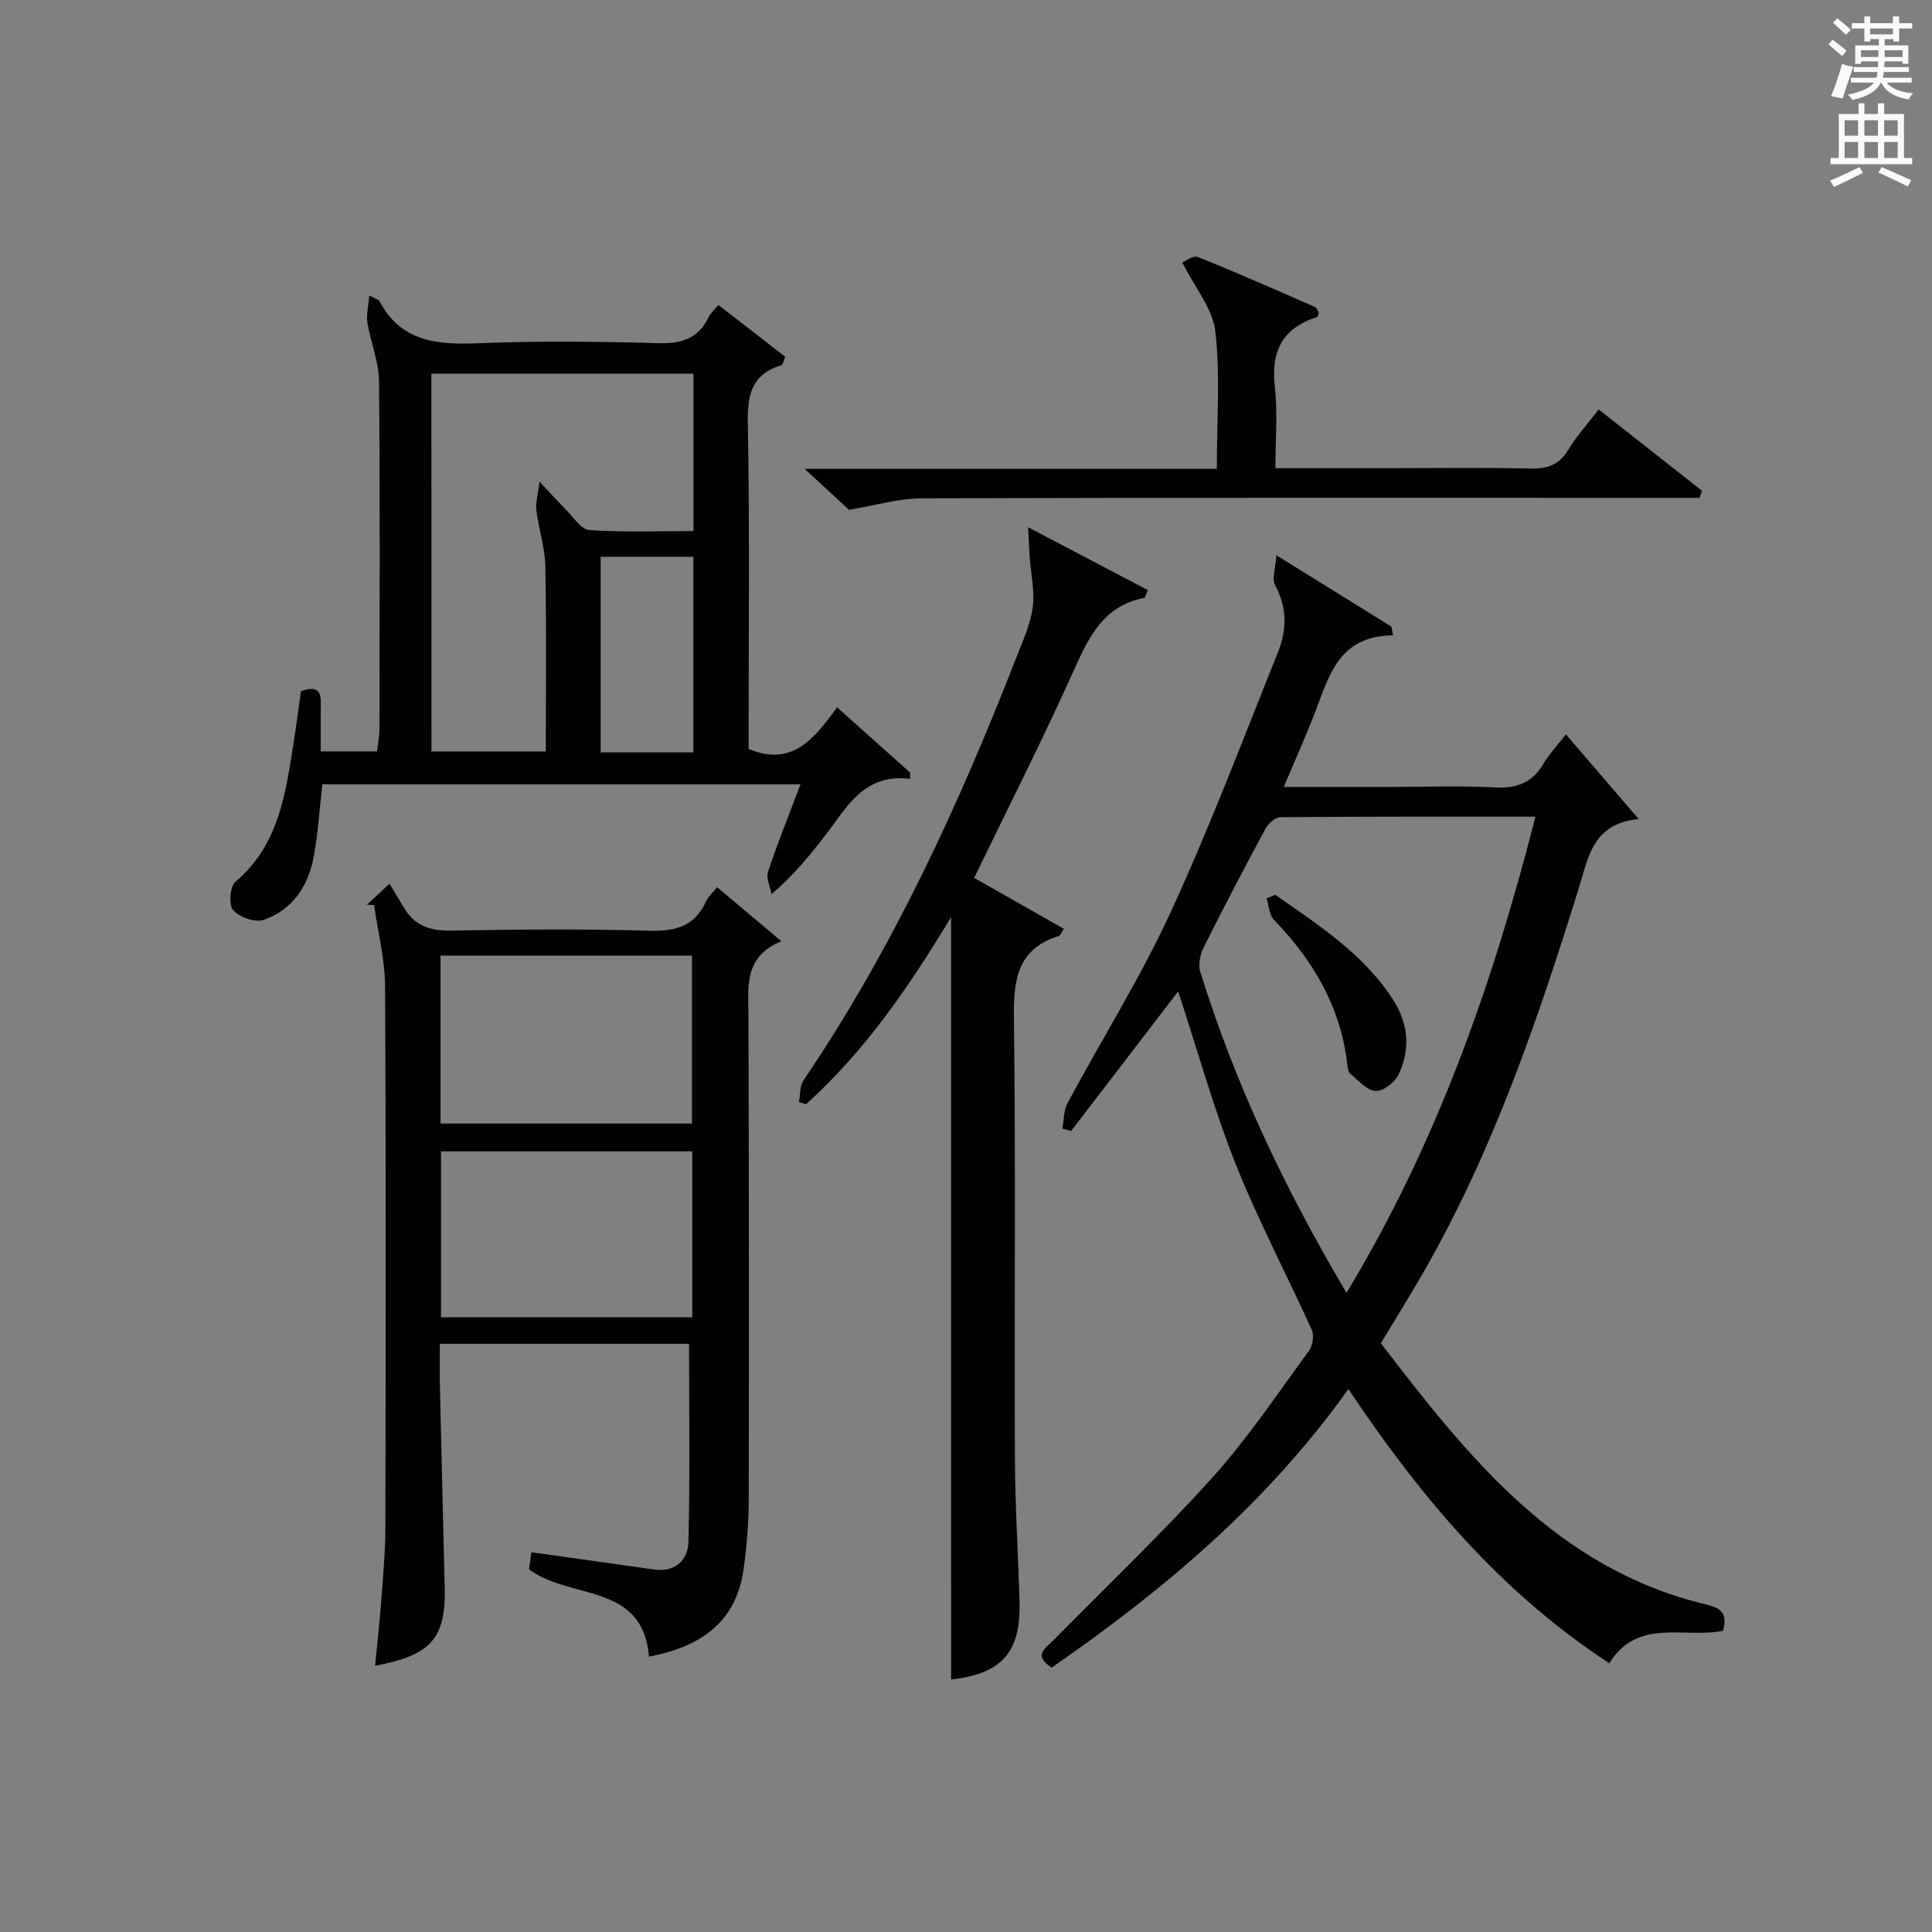
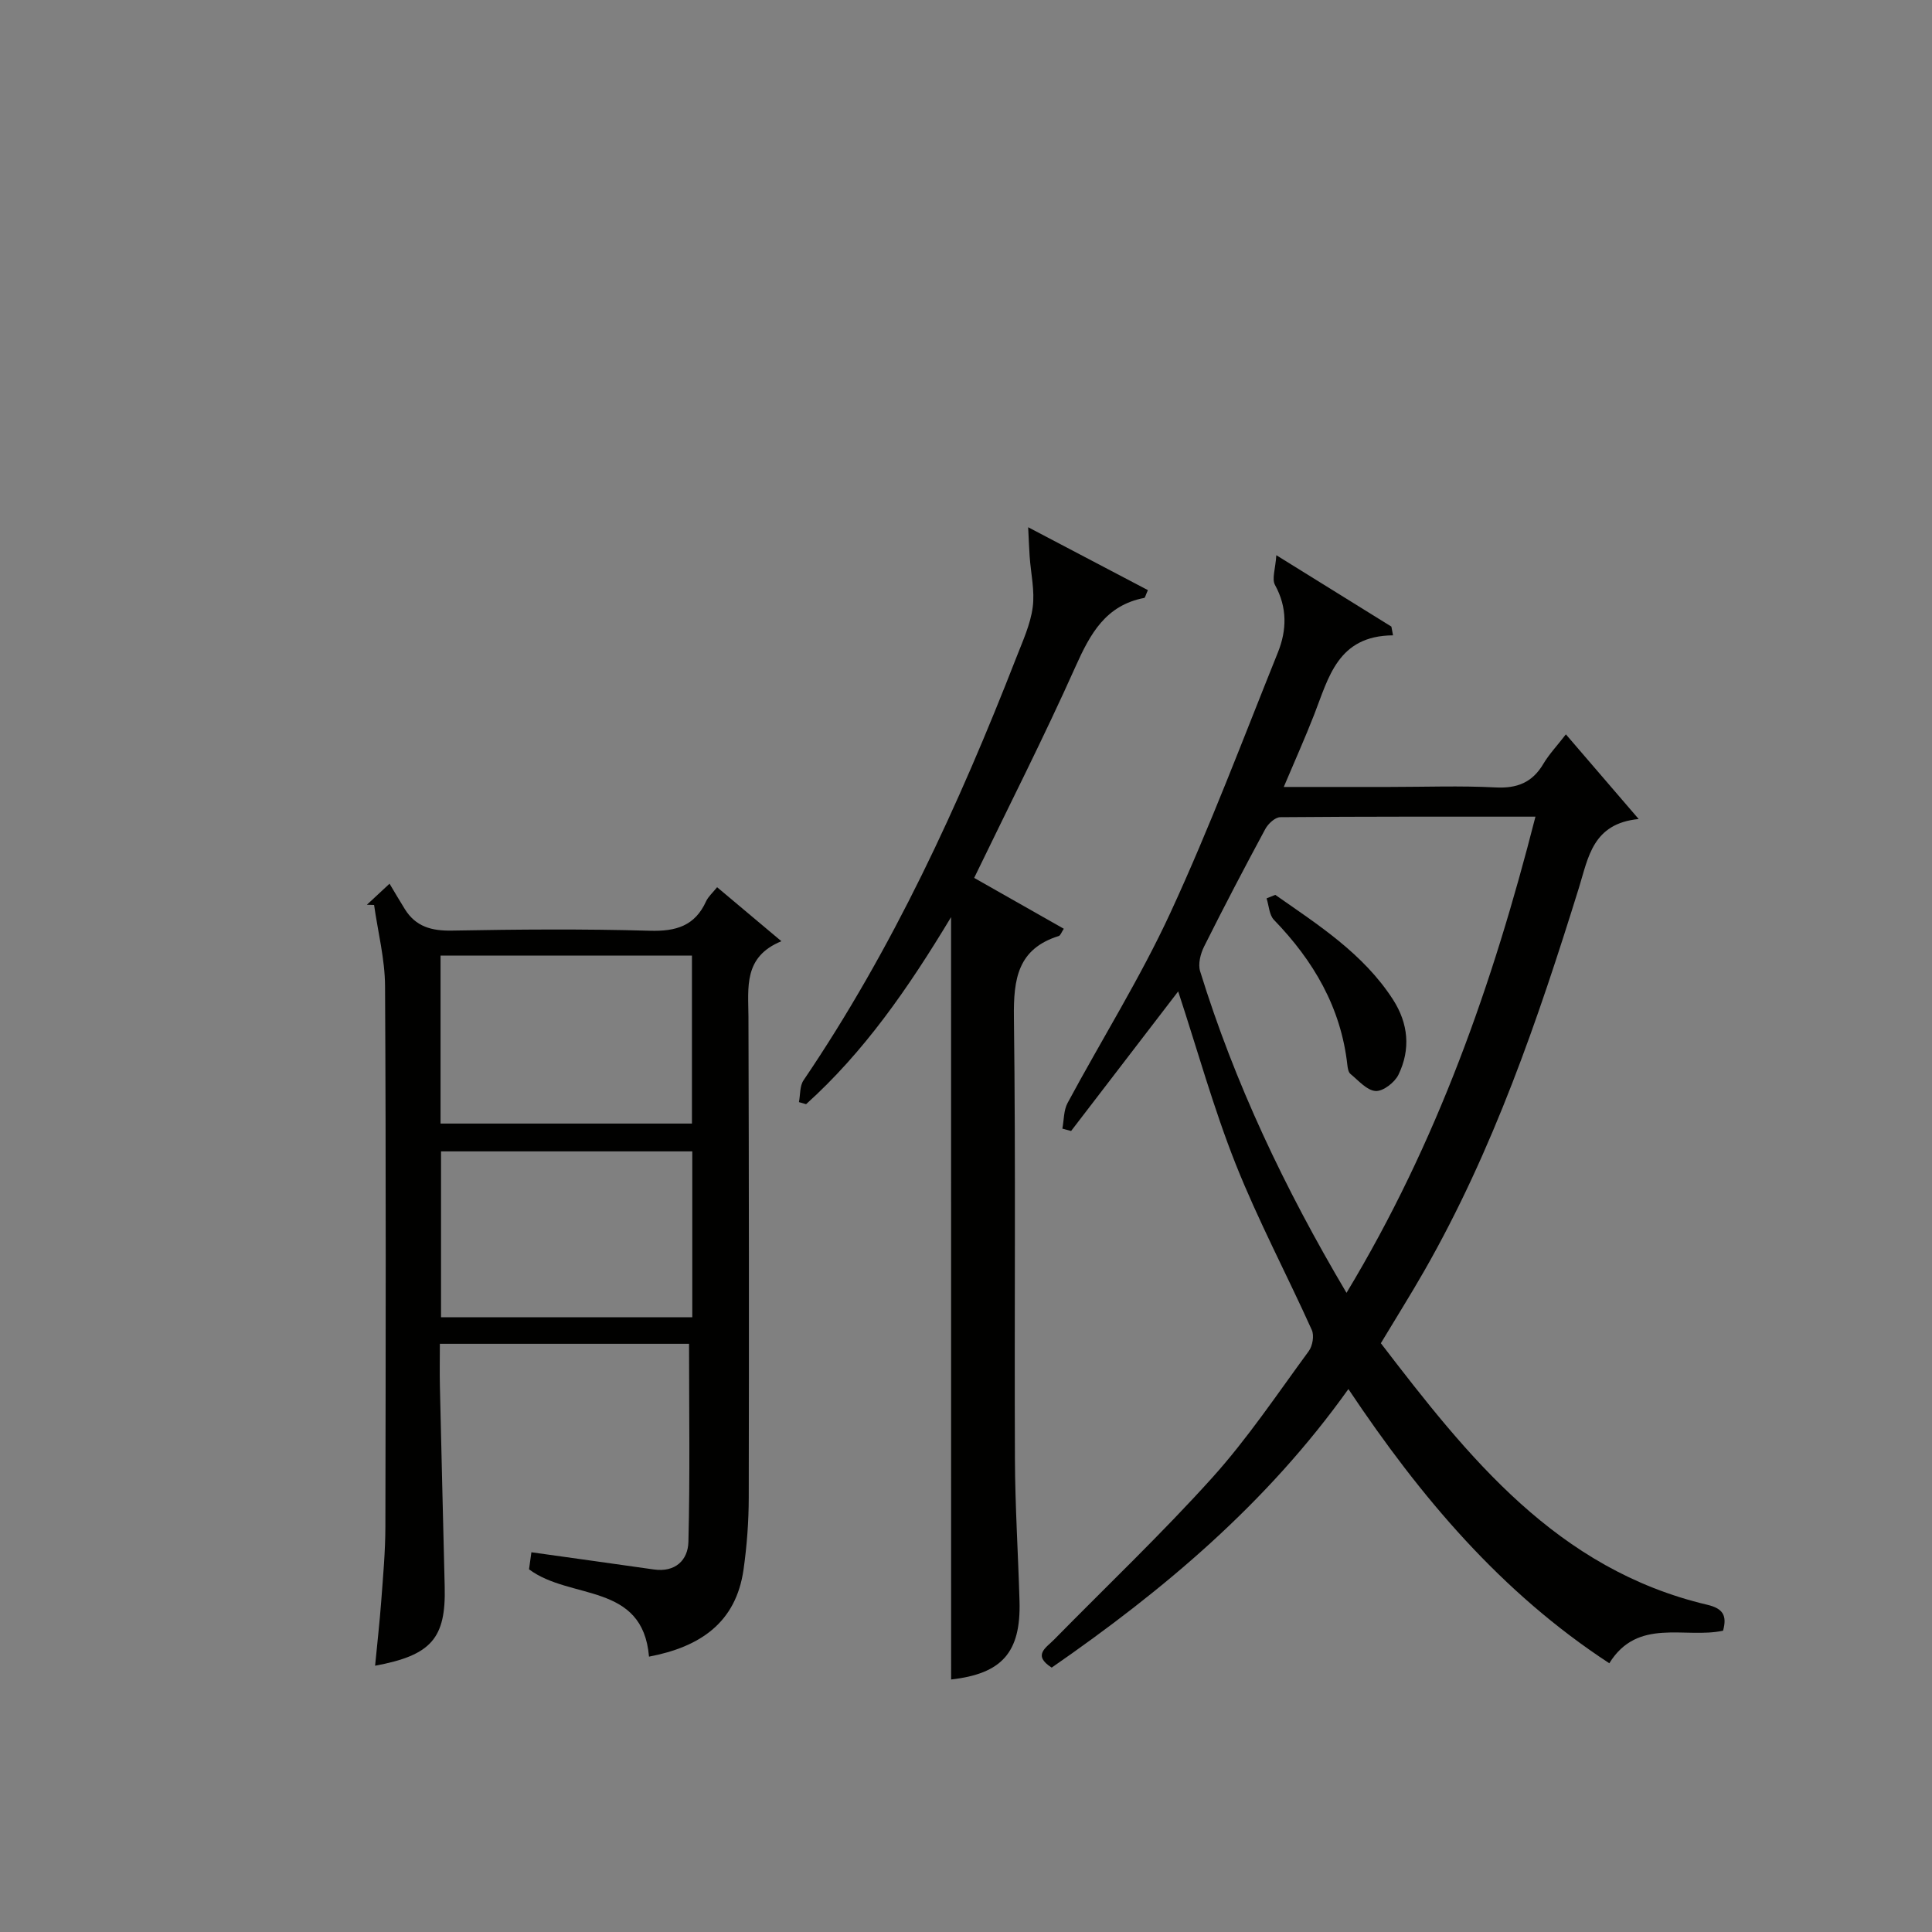
<svg xmlns="http://www.w3.org/2000/svg" version="1.1" id="漢-ZDIC-典" x="0px" y="0px" viewBox="0 0 400 400" style="enable-background:new 0 0 400 400;" xml:space="preserve">
  <rect x="0" y="0" width="400" height="400" fill="#808080" stroke="none" />
  <style type="text/css">
	.st1{fill:#010100;}
	.st2{fill:#fafafb;}
</style>
  <g>
    <path class="st1" d="M288.41,131.54c-11.47,0.08-13.33,8.76-16.35,16.48c-1.86,4.77-3.96,9.44-6.27,14.91c7.73,0,14.8,0,21.87,0   c7.33,0,14.68-0.28,21.99,0.1c4.48,0.23,7.61-1.03,9.89-4.89c1.17-1.97,2.79-3.68,4.66-6.1c4.91,5.71,9.57,11.13,15.07,17.53   c-9.55,0.93-10.43,7.99-12.37,14.23c-8.48,27.3-17.72,54.29-31.98,79.25c-2.8,4.9-5.81,9.69-9.03,15.05   c18.07,23.56,36.42,46.81,67.62,54.16c3.2,0.76,4.1,2.21,3.23,5.36c-7.91,1.69-17.67-2.78-23.55,6.74   c-22.4-14.65-39.05-34.35-54.02-56.77c-16.89,23.7-38.29,41.65-61.43,57.67c-4.03-2.57-1.14-4.13,0.47-5.77   c10.96-11.16,22.33-21.96,32.79-33.57c7.32-8.13,13.46-17.33,19.96-26.18c0.79-1.07,1.16-3.21,0.64-4.37   c-5.18-11.51-11.13-22.69-15.78-34.4c-4.57-11.52-7.89-23.54-11.89-35.71c-7.36,9.6-14.77,19.25-22.17,28.9   c-0.6-0.16-1.21-0.33-1.81-0.49c0.34-1.77,0.26-3.77,1.07-5.29c7.08-13.18,15.08-25.92,21.33-39.47   c8.13-17.61,14.97-35.81,22.22-53.82c1.86-4.62,1.97-9.31-0.59-13.97c-0.7-1.26,0.09-3.34,0.27-6.17   c8.76,5.44,16.29,10.11,23.82,14.78C288.2,130.35,288.31,130.94,288.41,131.54z M278.78,267.67c18.77-31.11,30.29-64,39.12-98.59   c-17.91,0-35.38-0.04-52.84,0.11c-1.06,0.01-2.5,1.35-3.09,2.44c-4.34,8.05-8.58,16.15-12.67,24.33c-0.75,1.5-1.29,3.63-0.83,5.12   C255.62,224.21,265.9,245.92,278.78,267.67z" />
    <path class="st1" d="M148.47,183.69c4.32,3.63,8.48,7.12,13.31,11.18c-7.92,3.24-6.84,9.61-6.82,15.76c0.1,33.14,0.13,66.29,0.06,99.43   c-0.01,4.97-0.38,9.98-1.08,14.91c-1.57,11.01-9,16.01-19.57,18.02c-1.3-15.43-16.28-11.67-24.84-18.08   c0.11-0.83,0.3-2.22,0.49-3.53c8.64,1.21,16.99,2.37,25.34,3.56c4.46,0.64,7.08-1.93,7.17-5.74c0.34-13.57,0.13-27.16,0.13-40.98   c-16.75,0-33.84,0-51.59,0c0,3.04-0.06,5.98,0.01,8.92c0.31,13.8,0.66,27.6,0.99,41.4c0.26,10.63-2.74,14.17-14.41,16.33   c0.44-4.58,0.94-8.97,1.27-13.38c0.38-5.13,0.85-10.26,0.86-15.4c0.07-37.31,0.14-74.62-0.07-111.93   c-0.03-5.61-1.48-11.2-2.27-16.8c-0.5-0.01-0.99-0.02-1.49-0.04c1.07-0.99,2.14-1.98,4.69-4.36c1.1,1.84,2.11,3.56,3.16,5.25   c2.26,3.65,5.54,4.54,9.76,4.46c13.65-0.25,27.32-0.36,40.97,0.03c5.41,0.16,9.33-0.99,11.65-6.1   C146.65,185.61,147.58,184.81,148.47,183.69z M91.21,232.62c17.62,0,34.81,0,52.05,0c0-11.8,0-23.21,0-34.78   c-17.53,0-34.72,0-52.05,0C91.21,209.57,91.21,220.88,91.21,232.62z M143.33,238.38c-17.62,0-34.81,0-52.02,0   c0,11.62,0,22.85,0,34.34c17.42,0,34.59,0,52.02,0C143.33,261.2,143.33,249.96,143.33,238.38z" />
-     <path class="st1" d="M76.45,61.17c1.53,0.8,1.97,0.88,2.09,1.12c4.5,8.61,12.13,9.12,20.68,8.77c12.31-0.5,24.66-0.36,36.97-0.01   c4.83,0.14,8.36-0.87,10.52-5.38c0.41-0.85,1.19-1.52,2.02-2.54c4.79,3.71,9.42,7.3,13.86,10.75c-0.49,1.14-0.56,1.65-0.76,1.71   c-5.9,1.78-7.11,5.73-7,11.66c0.4,22.63,0.16,45.28,0.16,67.81c9.06,3.78,13.59-2.16,18.33-8.61c5.23,4.68,10.17,9.09,15.1,13.5   c0.02,0.44,0.03,0.87,0.05,1.31c-9.58-1.22-13.1,5.84-17.57,11.64c-3.14,4.07-6.37,8.08-11.16,12.25   c-0.28-1.57-1.17-3.33-0.73-4.66c1.98-5.96,4.34-11.79,6.73-18.11c-33.27,0-65.99,0-99,0c-0.57,4.94-0.88,10.04-1.8,15.02   c-1.11,6.07-4.39,10.98-10.35,13.05c-1.76,0.61-4.99-0.54-6.31-2c-0.95-1.05-0.68-4.93,0.45-5.88c9.15-7.72,10.41-18.52,12.12-29.2   c0.55-3.43,0.98-6.88,1.45-10.26c4.74-1.7,4.1,1.55,4.1,4.19c0,2.64,0,5.27,0,8.27c3.73,0,7.32,0,11.67,0   c0.15-1.37,0.49-3.04,0.49-4.71c0.03-23.99,0.14-47.98-0.09-71.96c-0.04-4.04-1.74-8.03-2.4-12.09   C75.81,65.17,76.28,63.42,76.45,61.17z M89.33,155.58c8.2,0,15.79,0,23.67,0c0-12.99,0.15-25.63-0.09-38.27   c-0.08-3.9-1.37-7.77-1.86-11.68c-0.19-1.5,0.31-3.08,0.66-5.89c2.56,2.71,3.87,4.2,5.28,5.58c1.63,1.59,3.26,4.3,5.04,4.42   c7.21,0.51,14.47,0.21,21.55,0.21c0-11.36,0-21.94,0-32.58c-18.25,0-36.16,0-54.26,0C89.33,103.58,89.33,129.48,89.33,155.58z    M143.56,155.78c0-13.8,0-27.15,0-40.51c-6.63,0-12.88,0-19.2,0c0,13.63,0,27,0,40.51C130.85,155.78,136.97,155.78,143.56,155.78z" />
    <path class="st1" d="M196.91,189.88c-8.99,14.93-18.08,27.97-30.02,38.73c-0.49-0.14-0.99-0.29-1.48-0.43c0.3-1.52,0.15-3.33,0.95-4.51   c18.49-27.28,32.15-56.98,44.07-87.56c1.32-3.4,2.91-6.83,3.38-10.38c0.46-3.42-0.39-7-0.63-10.52c-0.11-1.6-0.17-3.21-0.31-6.05   c9.24,4.85,17.04,8.95,24.79,13.02c-0.49,1.08-0.58,1.58-0.75,1.61c-7.99,1.53-11.19,7.42-14.24,14.23   c-6.51,14.56-13.75,28.79-20.98,43.74c5.99,3.4,12.23,6.94,18.56,10.53c-0.5,0.74-0.69,1.39-1.04,1.5   c-8.51,2.65-9.39,8.92-9.29,16.82c0.39,30.49,0.08,60.99,0.21,91.49c0.04,9.81,0.67,19.62,0.95,29.43c0.3,10.65-3.7,15-14.16,16.19   C196.91,295.6,196.91,243.42,196.91,189.88z" />
-     <path class="st1" d="M251.93,97.07c0-10.16,0.73-19.4-0.3-28.43c-0.53-4.68-4.19-9.01-6.84-14.29c0.45-0.17,2.19-1.55,3.21-1.14   c8.16,3.25,16.19,6.82,24.25,10.35c0.37,0.16,0.54,0.77,0.78,1.13c-0.13,0.39-0.17,0.91-0.35,0.96c-7.17,2.26-9.58,7.08-8.74,14.44   c0.61,5.38,0.12,10.88,0.12,16.84c8.49,0,16.43,0,24.38,0c9.49,0,18.98-0.15,28.47,0.08c3.52,0.08,5.94-0.81,7.81-3.92   c1.69-2.8,3.94-5.27,6.27-8.32c7.32,5.76,14.35,11.3,21.39,16.84c-0.17,0.49-0.33,0.97-0.5,1.46c-2.4,0-4.81,0-7.21,0   c-51.28,0-102.57-0.06-153.85,0.1c-4.82,0.02-9.63,1.48-15.05,2.38c-2.1-1.94-5.1-4.71-9.18-8.48   C195.79,97.07,223.59,97.07,251.93,97.07z" />
    <path class="st1" d="M264.03,185.27c8.95,6.26,18.21,12.16,24.35,21.64c3.22,4.98,3.71,10.34,1.15,15.61c-0.78,1.6-3.19,3.46-4.73,3.36   c-1.81-0.12-3.55-2.18-5.2-3.53c-0.43-0.35-0.57-1.19-0.64-1.82c-1.32-11.93-7-21.6-15.2-30.08c-0.99-1.02-1.04-2.95-1.53-4.45   C262.83,185.76,263.43,185.52,264.03,185.27z" />
-     <path class="st2" d="M378.6,9.2l0.8-1c0.9,0.7,1.9,1.4,2.9,2.3l-0.9,1.1C380.3,10.7,379.4,9.9,378.6,9.2z M379.1,19.9   c0.9-2.1,1.6-4.3,2.3-6.7c0.4,0.2,0.8,0.4,2.3,0.6c-0.7,2.1-1.5,4.3-2.2,6.6L379.1,19.9z M379.5,4.7l0.9-0.9c1,0.8,2,1.6,2.8,2.4   l-1,1C381.2,6.3,380.3,5.4,379.5,4.7z M392,3.4h1.2v1.4h2.7v1.1h-2.7v2.7H392V8.1h-1.8v1.3h4.9v3.8h-1.2v-0.5h-3.7   c0,0.4-0.1,0.9-0.1,1.2h5.1v1H390c0,0.5-0.1,0.9-0.2,1.2h6v1h-5.2c1.1,1.3,2.9,2,5.5,2.2c-0.4,0.4-0.7,0.8-0.9,1.3   c-2.9-0.5-4.8-1.6-5.7-3.5h-0.1c-0.8,1.7-2.7,2.9-5.9,3.6c-0.2-0.4-0.6-0.8-0.9-1.1c2.8-0.6,4.6-1.4,5.4-2.5h-4.8v-1h5.3   c0.1-0.3,0.2-0.7,0.2-1.2h-4.9v-1h5c0-0.4,0-0.8,0.1-1.2h-3.6v0.5h-1.2V9.4h4.9V8.1h-1.8v0.5H386V5.9h-2.6V4.8h2.6V3.4h1.2v1.4h4.7   V3.4z M385.3,11.8h3.6c0-0.4,0-0.9,0-1.4h-3.6V11.8z M387.2,7.1h4.7V5.9h-4.7V7.1z M393.9,10.4h-3.7c0,0.5,0,1,0,1.4h3.7V10.4z" />
-     <path class="st2" d="M384.7,21.4h1.3v2.2h2.8v-2.2h1.3v2.2h4.1v9.1h1.7V34h-16.9v-1.3h1.7v-9.1h4.1V21.4z M385,34.6l0.7,1.2   c-1.8,0.9-3.8,1.9-6,2.9c-0.2-0.4-0.5-0.8-0.8-1.3C381.3,36.4,383.3,35.4,385,34.6z M381.9,28.1h2.8v-3.2h-2.8V28.1z M381.9,32.7   h2.8v-3.3h-2.8V32.7z M386,28.1h2.8v-3.2H386V28.1z M386,32.7h2.8v-3.3H386V32.7z M389.6,34.6c2.1,0.9,4.1,1.8,6.1,2.7l-0.7,1.3   c-2.2-1.1-4.2-2-6.1-2.9L389.6,34.6z M392.9,24.9h-2.8v3.2h2.8V24.9z M390.1,32.7h2.8v-3.3h-2.8V32.7z" />
  </g>
</svg>